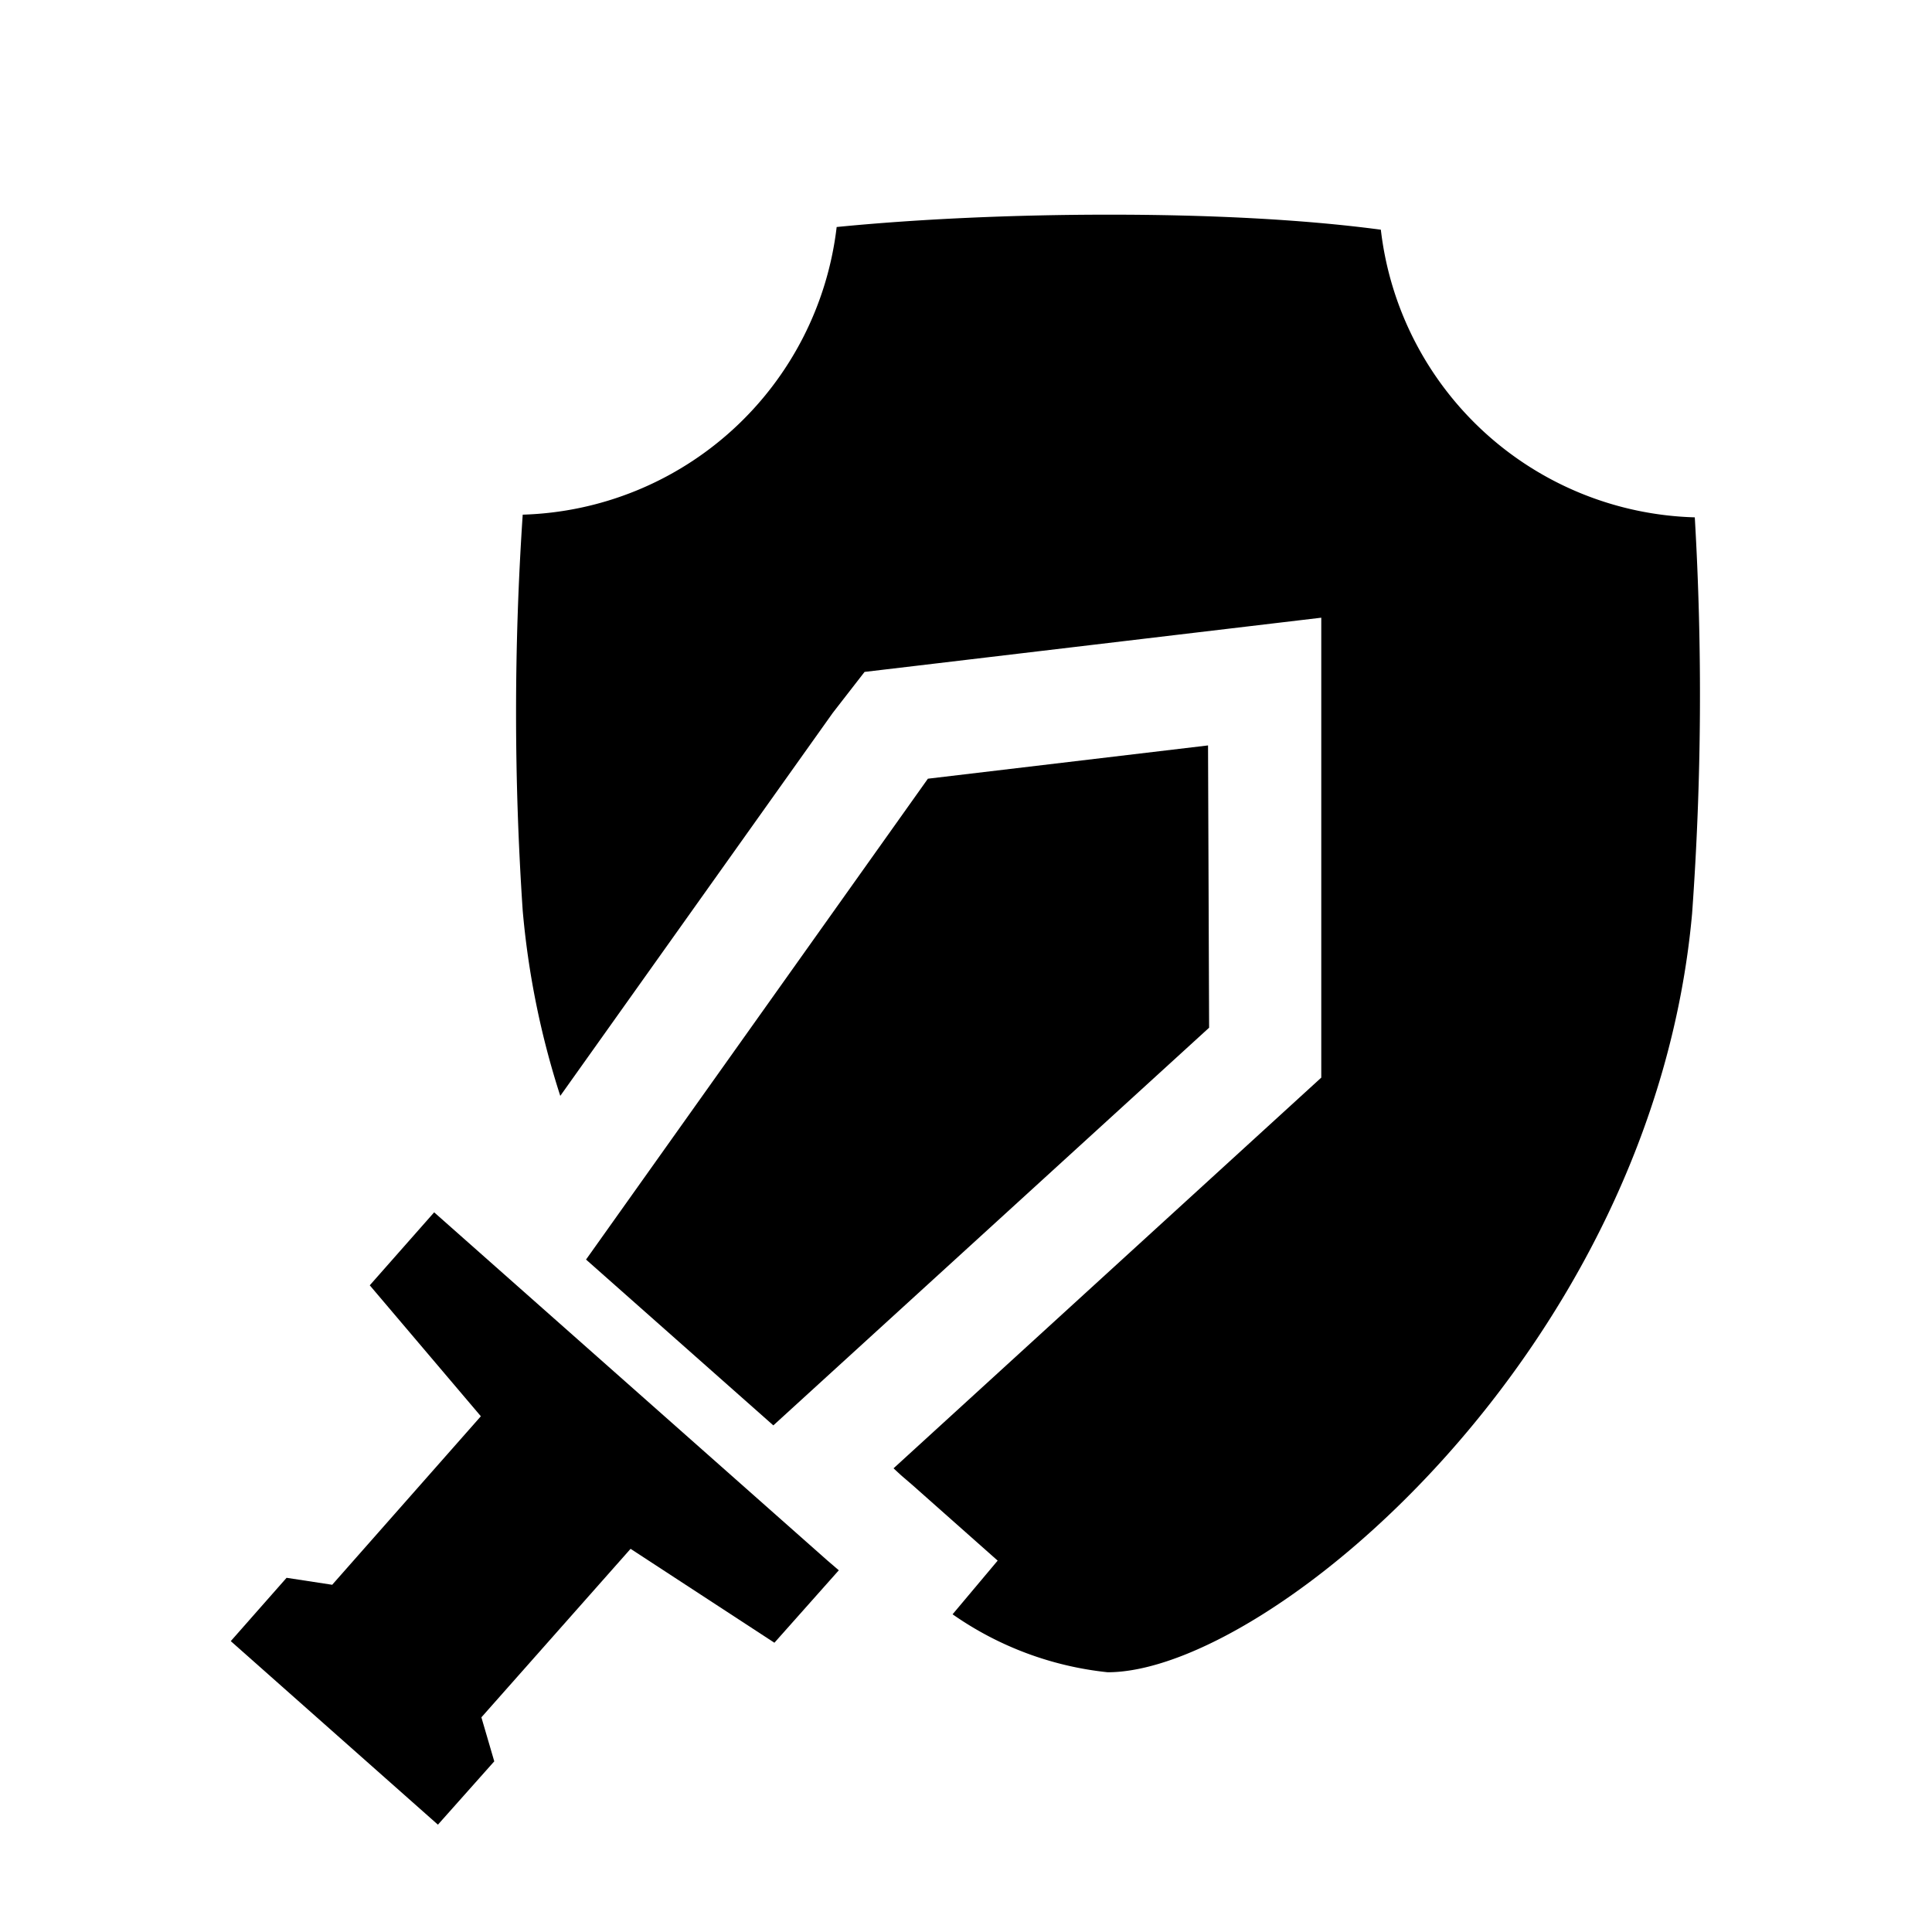
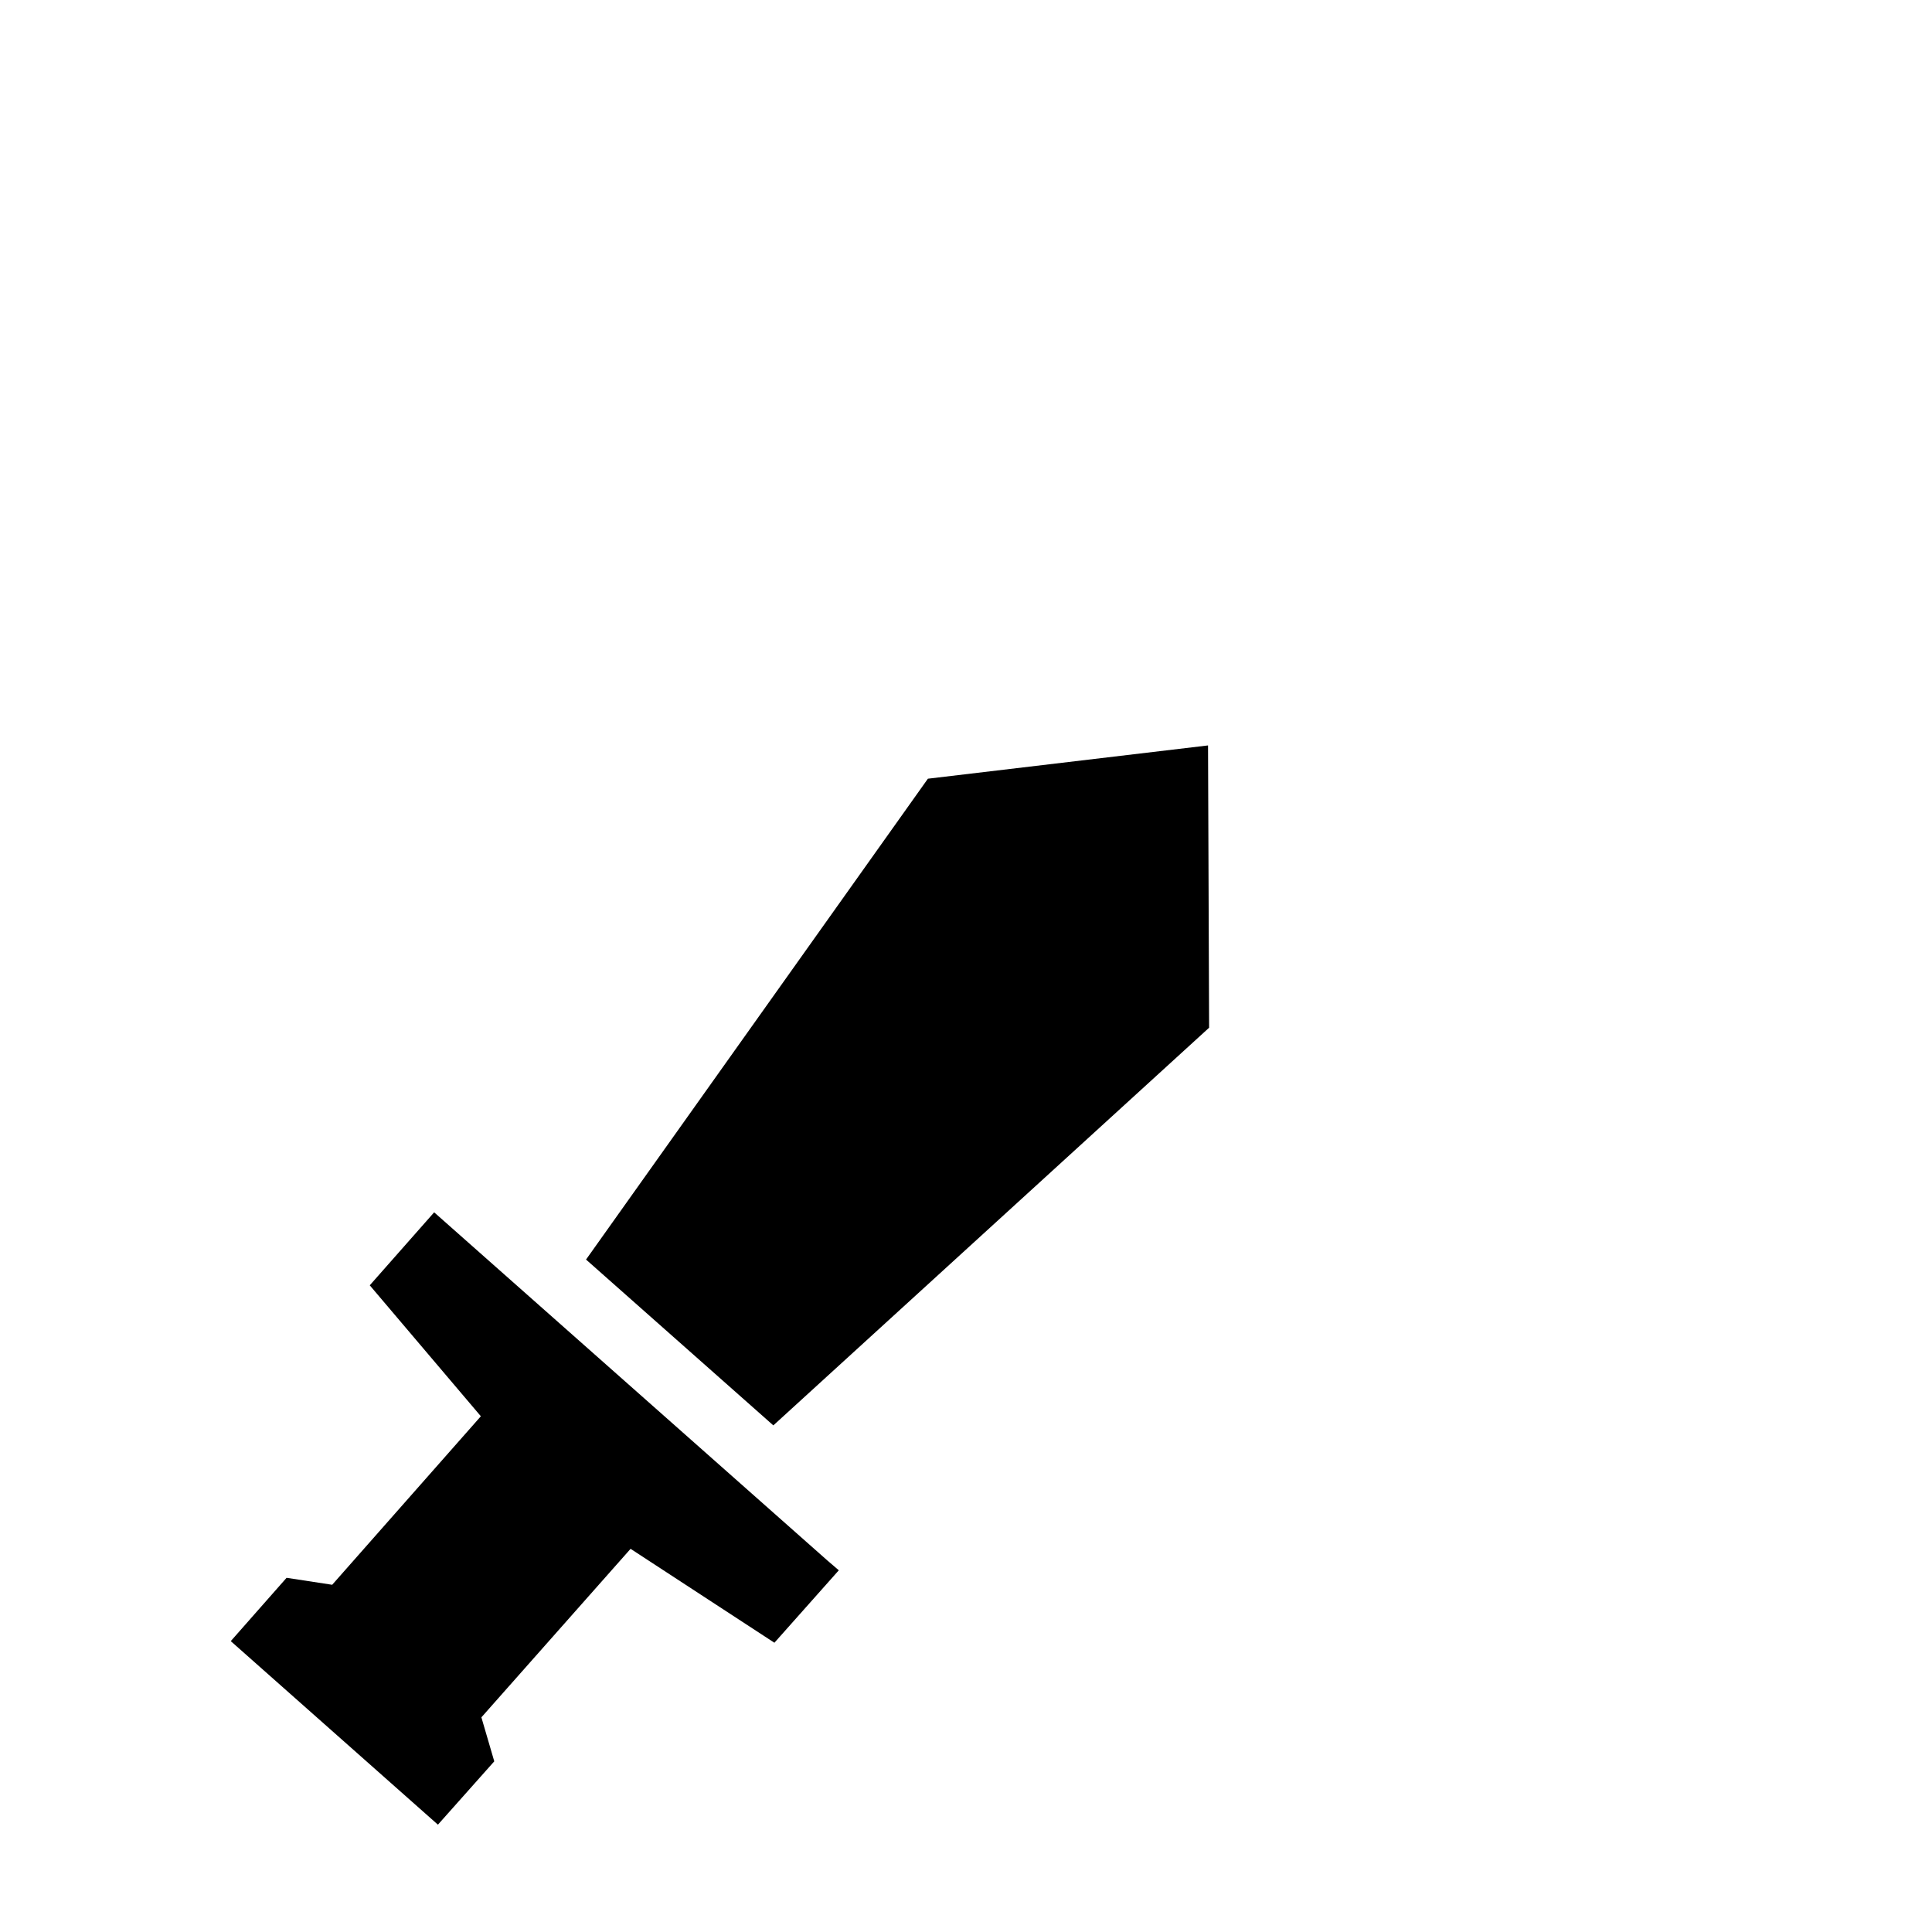
<svg xmlns="http://www.w3.org/2000/svg" viewBox="0 0 36 36">
-   <path d="M16.11,12.52l.93-.11,5.22-.62,2.36-.28v2.37l0,5.26v.94l-.69.63-7.28,6.65.14.13.21.18,1.59,1.41-.84,1a6.15,6.15,0,0,0,2.89,1.08c3,0,10.16-6,10.89-14.14a56.72,56.72,0,0,0,.05-7.38,6.06,6.06,0,0,1-5.85-5.36C24.23,4.08,22.45,4,20.67,4s-3.56.08-5.08.23A6.07,6.07,0,0,1,9.74,9.59a55,55,0,0,0,0,7.38,15.64,15.64,0,0,0,.7,3.45l5.08-7.14Z" />
  <polygon points="15.63 29.26 15.42 29.08 8.09 22.59 6.89 23.95 8.96 26.39 6.19 29.53 5.34 29.4 4.3 30.58 8.16 34 9.21 32.82 8.97 32 11.75 28.86 14.43 30.61 15.63 29.26" />
  <polygon points="10.92 23.47 14.41 26.56 22.53 19.15 22.51 13.89 17.29 14.51 10.92 23.47" />
</svg>